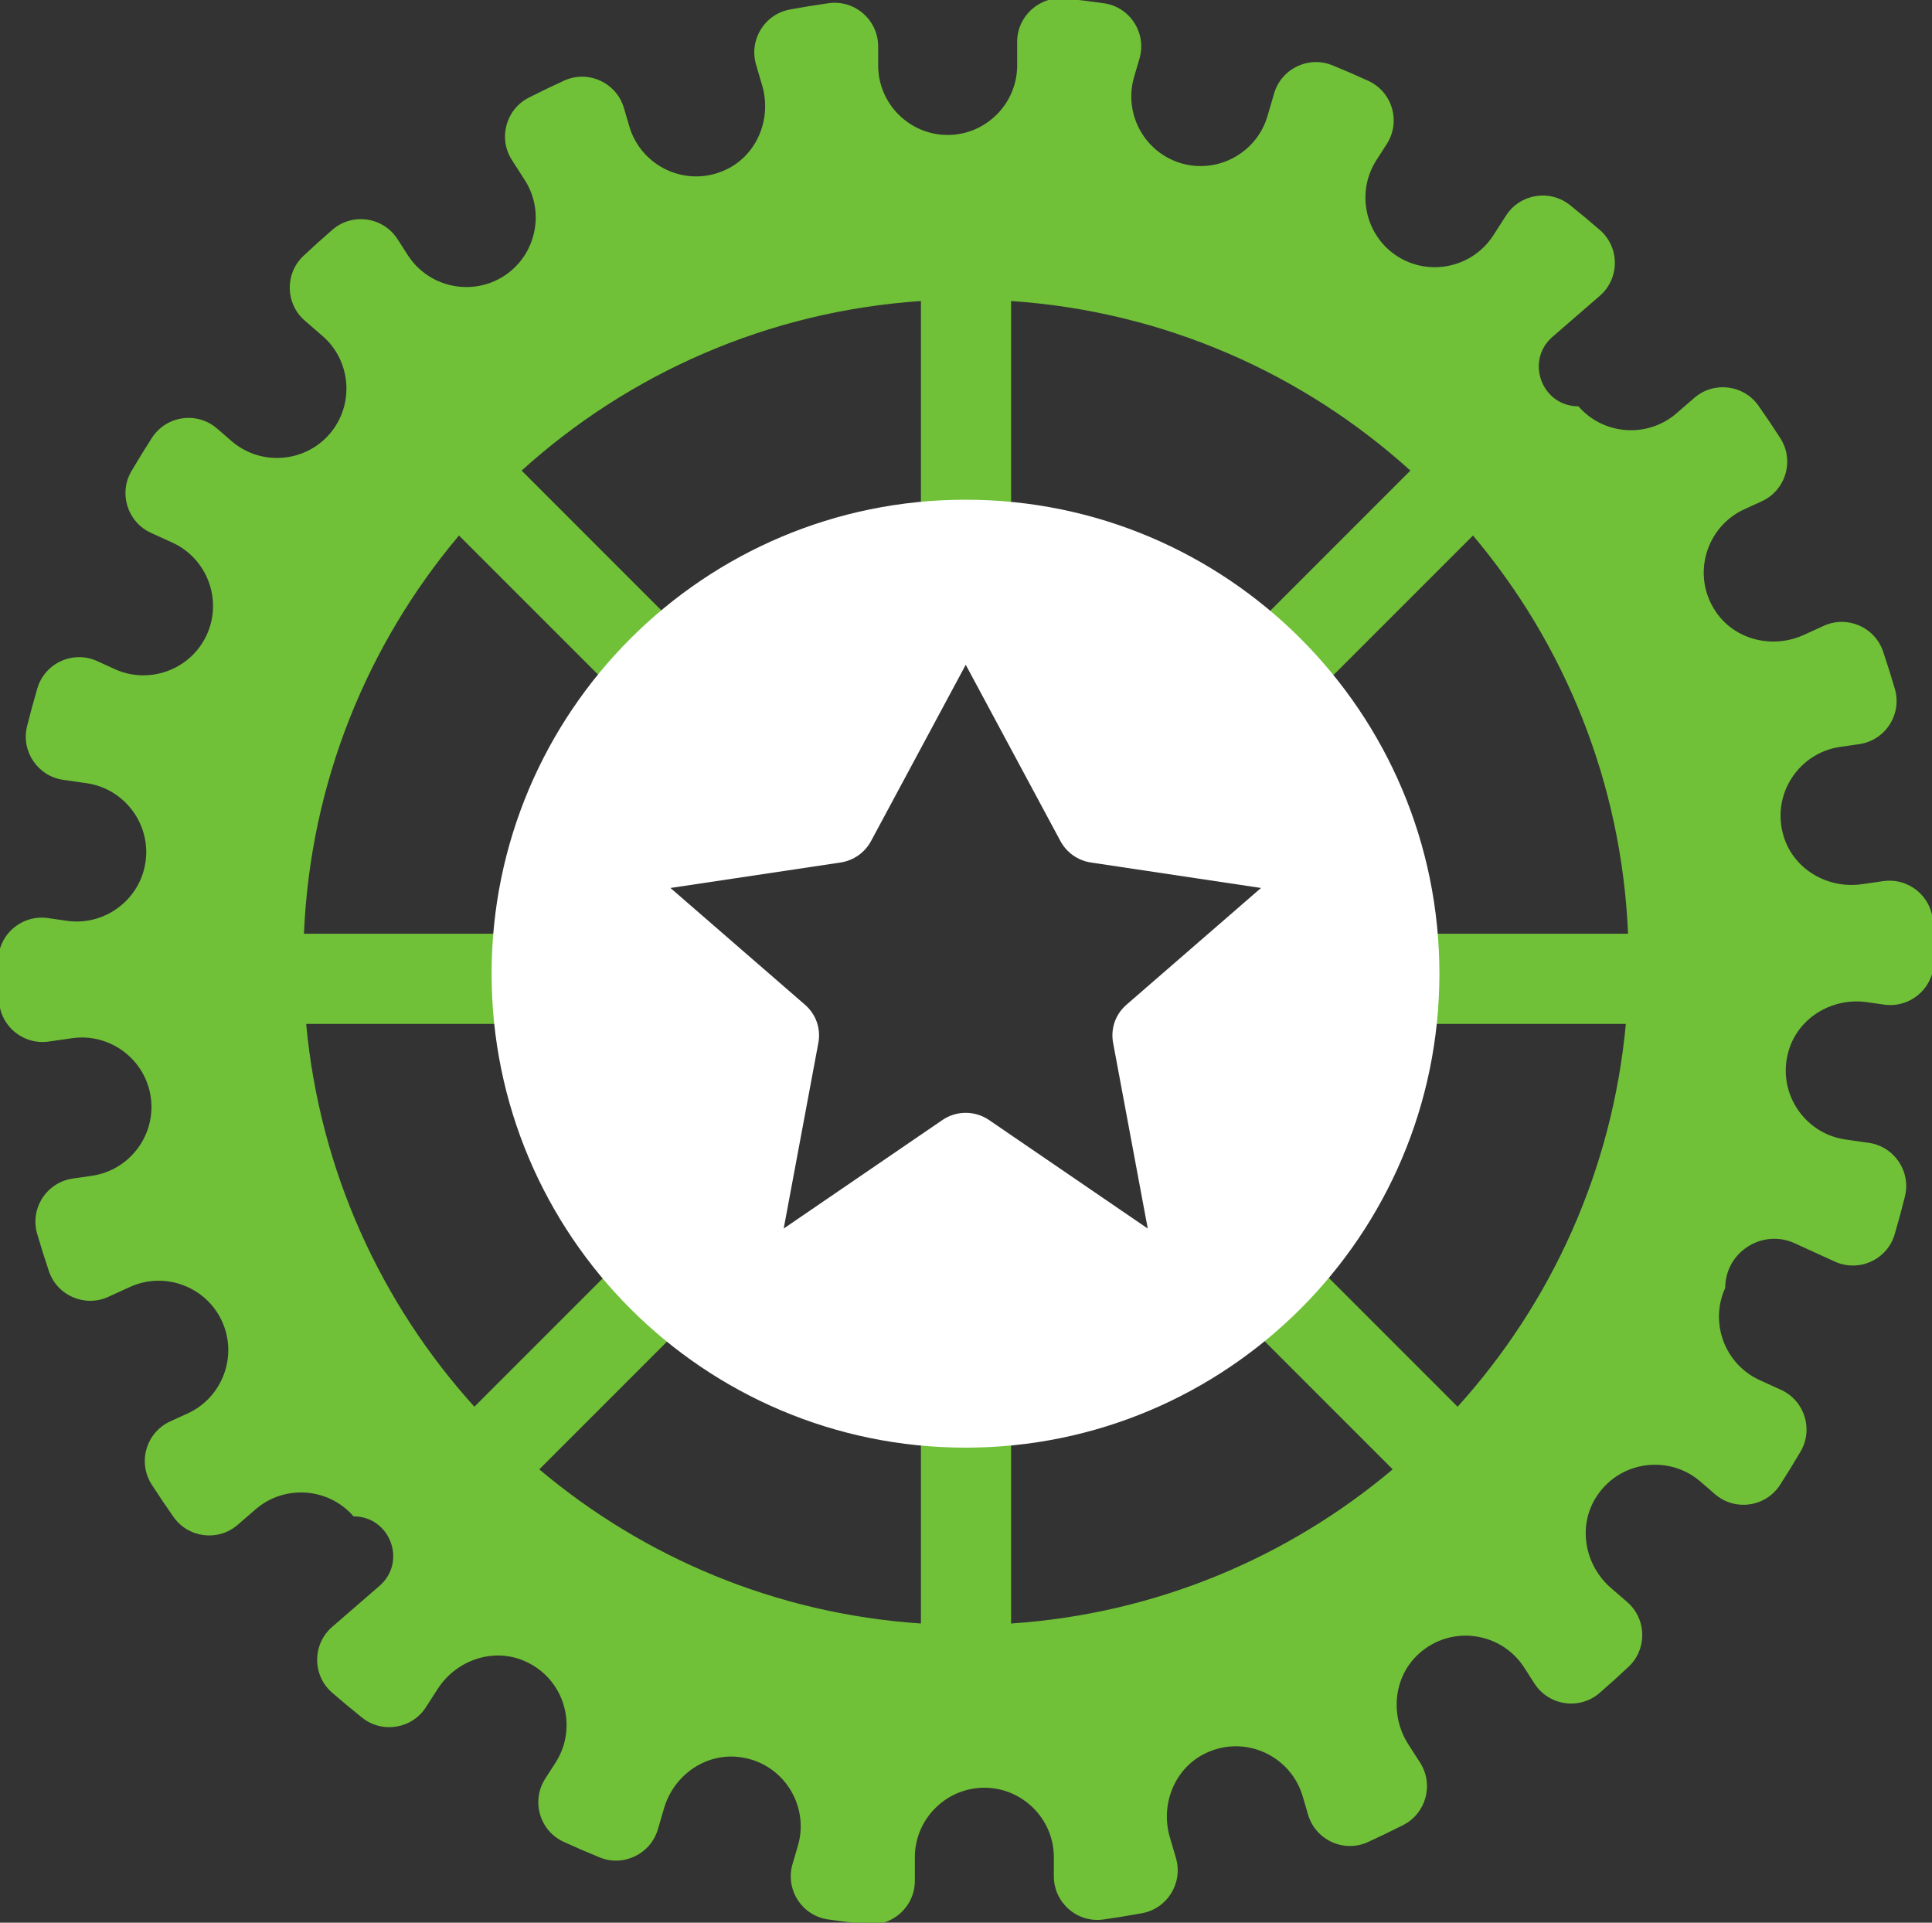
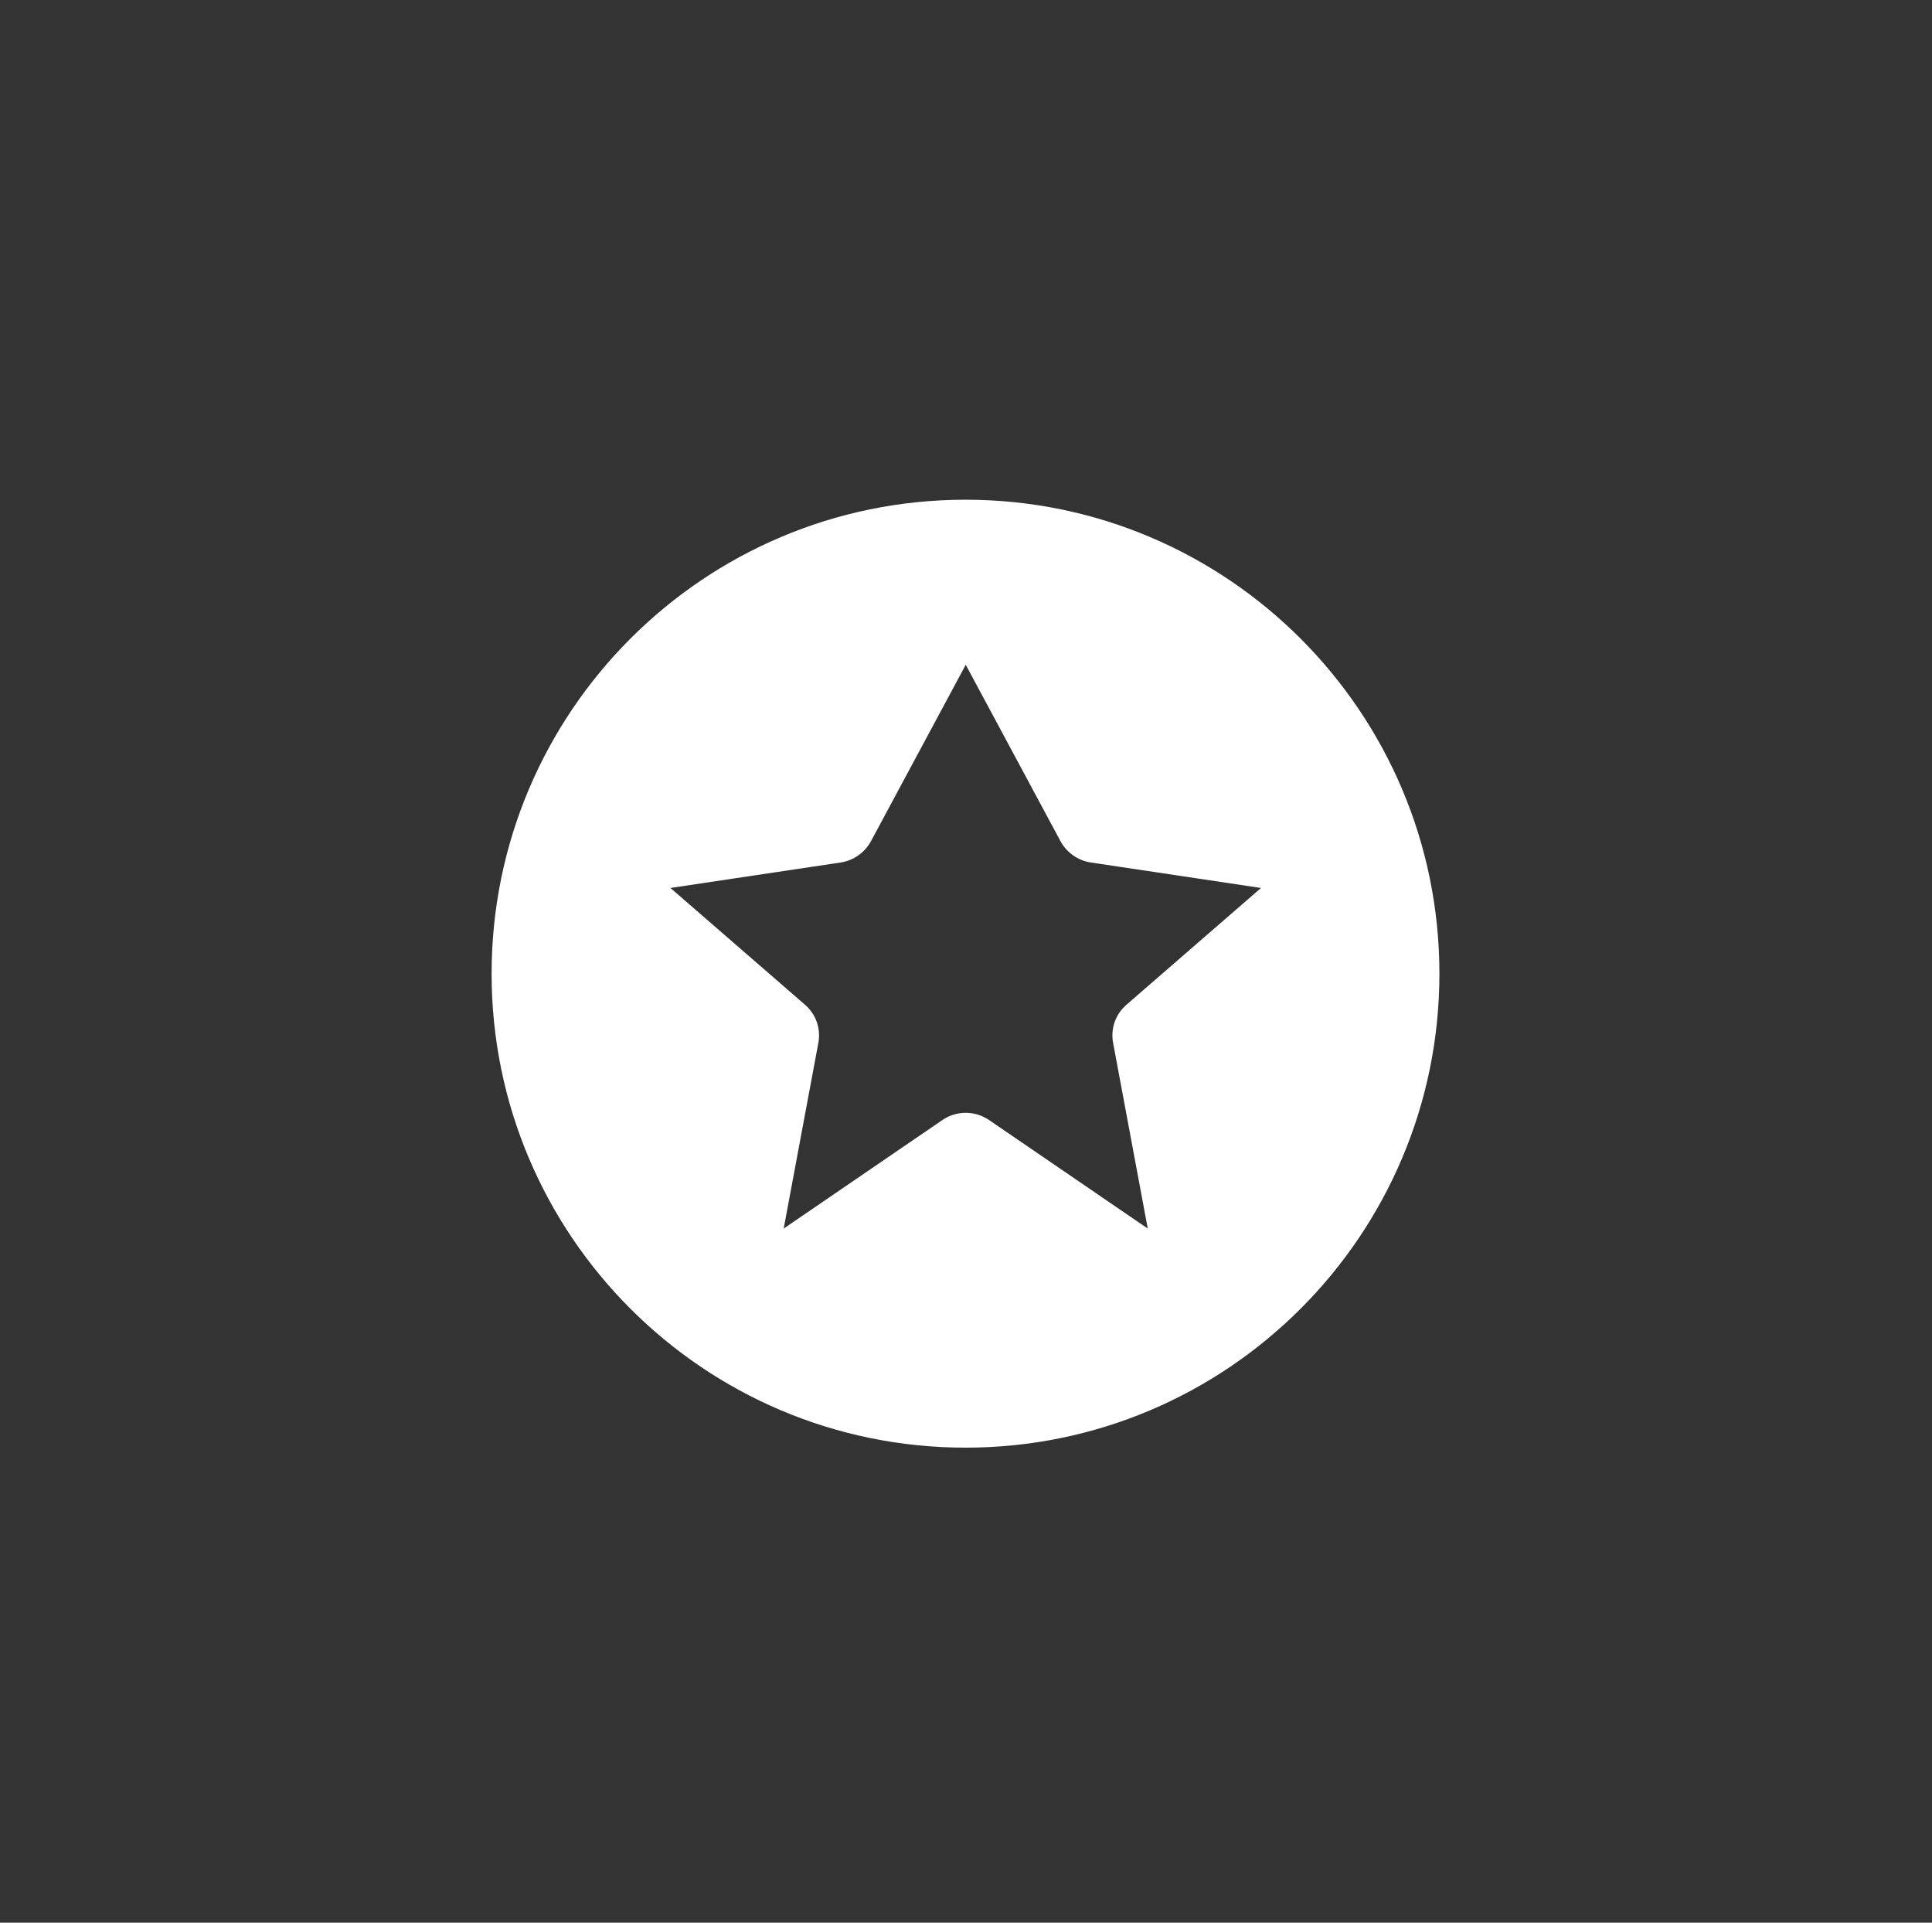
<svg xmlns="http://www.w3.org/2000/svg" version="1.1" width="221.129" height="220.032" viewBox="5764.191 830.376 221.129 220.032" xml:space="preserve">
  <rect x="5764.191" y="830.376" width="221.129" height="220.032" fill="#333333" stroke="none" />
  <desc>Created with Fabric.js 5.3.0</desc>
  <defs>
</defs>
  <g transform="matrix(0.076 0 0 -0.076 5874.756 940.392)" id="DXWo6bczn_CSCPiROqIPx">
-     <path style="stroke: none; stroke-width: 1; stroke-dasharray: none; stroke-linecap: butt; stroke-dashoffset: 0; stroke-linejoin: miter; stroke-miterlimit: 4; fill: #70c138; fill-rule: nonzero; opacity: 1;" vector-effect="non-scaling-stroke" transform=" translate(0, 0)" d="M 658.109 41.585 C 649.439 176.265 600.389 299.895 522.879 400.565 L 763.548 641.225 C 901.228 477.815 987.389 269.615 997.058 41.585 z M 740.369 -670.655 L 500.519 -430.815 C 580.599 -337.575 635.058 -221.785 653.029 -94.195 L 993.708 -94.195 C 973.328 -315.095 881.028 -515.135 740.368 -670.655 z M 67.888 -997.085 L 67.888 -657.595 C 192.918 -644.815 307.519 -596.995 401.968 -524.285 L 642.628 -764.945 C 485.188 -897.595 286.168 -982.425 67.888 -997.085 z M -27.622 -630.475 C -178.781 -630.475 -618.041 -131.276 -618.041 19.884 C -618.041 171.054 -124.341 616.892 26.819 616.892 C 177.979 616.892 605.349 192.755 605.349 41.585 C 605.349 -109.575 123.539 -630.475 -27.621 -630.475 z M -67.891 -997.085 C -286.161 -982.425 -485.182 -897.595 -642.631 -764.955 L -401.962 -524.285 C -307.522 -596.995 -192.922 -644.815 -67.892 -657.595 z M -740.361 -670.655 C -881.031 -515.135 -973.332 -315.095 -993.702 -94.195 L -653.032 -94.195 C -635.062 -221.785 -580.591 -337.575 -500.522 -430.815 z M -763.552 641.235 L -522.882 400.565 C -600.392 299.895 -649.442 176.275 -658.112 41.585 L -997.062 41.585 C -987.392 269.615 -901.231 477.815 -763.552 641.235 z M -67.891 994.295 L -67.891 654.795 C -205.311 640.745 -330.132 584.385 -429.411 499.125 L -669.251 738.965 C -507.911 884.905 -298.641 978.785 -67.891 994.295 z M 67.888 994.295 C 298.649 978.785 507.909 884.905 669.259 738.965 L 429.409 499.125 C 330.129 584.385 205.309 640.745 67.889 654.795 z M 1381.329 120.775 L 1349.219 116.155 C 1298.299 108.835 1247.609 137.775 1231.849 186.745 C 1211.509 249.945 1253.599 313.885 1316.448 322.925 L 1345.109 327.045 C 1384.589 332.725 1410.009 372.075 1398.819 410.365 C 1393.299 429.225 1387.418 447.935 1381.168 466.475 C 1368.738 503.355 1327.079 521.365 1291.678 505.195 L 1261.839 491.565 C 1215.039 470.195 1158.249 483.685 1129.339 526.235 C 1092.019 581.145 1114.389 654.355 1172.149 680.735 L 1198.319 692.685 C 1234.649 709.275 1247.938 754.275 1226.309 787.855 C 1215.699 804.335 1204.769 820.575 1193.519 836.585 C 1171.169 868.395 1126.179 873.905 1096.799 848.445 L 1069.969 825.195 C 1026.459 787.495 960.019 792.245 922.329 835.745 C 867.139 835.745 841.579 904.275 883.289 940.415 L 954.479 1002.105 C 984.639 1028.235 984.749 1075.095 954.609 1101.245 C 939.839 1114.055 924.799 1126.575 909.519 1138.795 C 879.119 1163.095 834.329 1155.745 813.289 1122.995 L 794.139 1093.205 C 763.019 1044.785 697.929 1030.625 649.509 1061.745 C 601.079 1092.865 586.919 1157.955 618.039 1206.375 L 633.659 1230.675 C 655.229 1264.235 642.149 1309.225 605.879 1325.825 C 588.089 1333.965 570.099 1341.765 551.929 1349.195 C 515.909 1363.945 475.009 1344.275 464.039 1306.925 L 453.979 1272.665 C 437.759 1217.425 379.299 1185.505 324.069 1201.725 L 324.069 1201.725 C 268.829 1217.945 236.909 1276.405 253.129 1331.635 L 261.229 1359.215 C 272.469 1397.515 247.219 1437.015 207.709 1442.675 C 188.399 1445.445 168.969 1447.835 149.419 1449.835 C 110.719 1453.795 77.039 1423.415 77.039 1384.515 L 77.039 1349.015 C 77.039 1291.445 29.939 1244.345 -27.621 1244.345 L -27.621 1244.345 C -85.191 1244.345 -132.291 1291.445 -132.291 1349.015 L -132.291 1377.715 C -132.291 1417.595 -167.601 1448.345 -207.091 1442.745 C -226.541 1439.985 -245.871 1436.835 -265.071 1433.315 C -303.371 1426.285 -327.141 1387.595 -316.171 1350.235 L -306.991 1318.955 C -292.491 1269.595 -313.931 1215.305 -360.161 1192.735 C -419.821 1163.615 -489.101 1196.175 -506.991 1257.095 L -515.151 1284.875 C -526.401 1323.195 -569.041 1342.755 -605.351 1326.145 C -623.202 1317.985 -640.861 1309.465 -658.322 1300.605 C -692.991 1283.015 -704.851 1239.265 -683.832 1206.555 L -664.522 1176.505 C -633.402 1128.085 -647.562 1062.995 -695.982 1031.875 L -695.982 1031.875 C -744.412 1000.755 -809.502 1014.915 -840.622 1063.345 L -856.082 1087.395 C -877.662 1120.985 -924.072 1127.745 -954.232 1101.585 C -969.012 1088.765 -983.532 1075.655 -997.782 1062.265 C -1026.121 1035.615 -1025.202 990.275 -995.802 964.805 L -969.062 941.635 C -925.562 903.945 -920.812 837.505 -958.502 793.995 C -996.202 750.495 -1062.642 745.735 -1106.142 783.435 L -1127.852 802.245 C -1157.992 828.365 -1204.372 821.825 -1225.972 788.295 C -1236.572 771.855 -1246.841 755.175 -1256.782 738.285 C -1276.522 704.735 -1262.881 661.435 -1227.462 645.255 L -1195.102 630.475 C -1142.742 606.565 -1119.462 544.155 -1143.372 491.795 L -1143.372 491.795 C -1167.292 439.425 -1229.692 416.155 -1282.058 440.065 L -1308.351 452.075 C -1344.656 468.655 -1387.347 449.285 -1398.584 410.995 C -1404.092 392.225 -1409.229 373.315 -1413.995 354.245 C -1423.42 316.505 -1398.143 278.855 -1359.636 273.315 L -1324.316 268.245 C -1267.342 260.045 -1227.422 206.725 -1235.612 149.745 C -1243.802 92.765 -1297.128 52.845 -1354.109 61.045 L -1382.511 65.125 C -1421.824 70.775 -1457.425 40.475 -1457.449 0.765 C -1457.449 0.505 -1457.449 0.255 -1457.449 0.005 C -1457.449 -19.715 -1457.034 -39.335 -1456.234 -58.855 C -1454.644 -97.565 -1419.671 -126.285 -1381.327 -120.775 L -1346.245 -115.725 C -1289.265 -107.535 -1235.942 -147.455 -1227.752 -204.435 C -1219.562 -261.415 -1259.472 -314.735 -1316.452 -322.925 L -1345.109 -327.045 C -1384.593 -332.725 -1410.011 -372.075 -1398.82 -410.365 C -1393.304 -429.225 -1387.417 -447.935 -1381.171 -466.475 C -1368.742 -503.355 -1327.081 -521.365 -1291.679 -505.195 L -1259.112 -490.325 C -1206.742 -466.405 -1144.332 -489.685 -1120.422 -542.045 C -1096.512 -594.415 -1119.792 -656.825 -1172.152 -680.735 L -1198.312 -692.685 C -1234.652 -709.275 -1247.942 -754.275 -1226.312 -787.855 C -1215.702 -804.325 -1204.772 -820.575 -1193.522 -836.585 C -1171.172 -868.395 -1126.182 -873.905 -1096.802 -848.445 L -1069.962 -825.195 C -1026.462 -787.495 -960.022 -792.245 -922.322 -835.755 C -867.142 -835.755 -841.582 -904.275 -883.292 -940.415 L -954.482 -1002.105 C -984.642 -1028.235 -984.752 -1075.095 -954.612 -1101.245 C -939.842 -1114.055 -924.802 -1126.575 -909.522 -1138.795 C -879.122 -1163.095 -834.332 -1155.745 -813.282 -1123.005 L -795.762 -1095.735 C -767.952 -1052.465 -712.882 -1033.105 -665.562 -1053.265 C -604.482 -1079.275 -583.712 -1152.965 -618.042 -1206.375 L -633.662 -1230.685 C -655.222 -1264.235 -642.152 -1309.225 -605.882 -1325.825 C -588.082 -1333.965 -570.102 -1341.765 -551.932 -1349.195 C -515.912 -1363.945 -475.012 -1344.275 -464.042 -1306.935 L -454.702 -1275.105 C -440.392 -1226.385 -393.902 -1192.705 -343.392 -1197.935 C -276.562 -1204.855 -235.102 -1270.245 -253.132 -1331.635 L -261.232 -1359.215 C -272.472 -1397.515 -247.222 -1437.025 -207.702 -1442.685 C -188.392 -1445.445 -168.962 -1447.835 -149.422 -1449.835 C -110.722 -1453.795 -77.042 -1423.415 -77.042 -1384.515 L -77.042 -1349.005 C -77.042 -1291.445 -29.942 -1244.345 27.628 -1244.345 C 85.188 -1244.345 132.288 -1291.445 132.288 -1349.005 L 132.288 -1377.715 C 132.288 -1417.595 167.598 -1448.345 207.088 -1442.745 C 226.538 -1439.985 245.868 -1436.835 265.068 -1433.315 C 303.368 -1426.285 327.138 -1387.595 316.168 -1350.235 L 306.988 -1318.955 C 292.488 -1269.595 313.928 -1215.295 360.158 -1192.735 C 419.808 -1163.615 489.098 -1196.175 506.988 -1257.095 L 515.148 -1284.875 C 526.398 -1323.195 569.038 -1342.755 605.348 -1326.145 C 623.198 -1317.975 640.858 -1309.465 658.318 -1300.605 C 692.988 -1283.015 704.848 -1239.265 683.828 -1206.555 L 666.138 -1179.035 C 638.328 -1135.765 643.598 -1077.625 681.598 -1042.955 C 730.638 -998.195 806.288 -1009.925 840.618 -1063.335 L 856.078 -1087.395 C 877.658 -1120.985 924.068 -1127.745 954.228 -1101.585 C 969.008 -1088.765 983.528 -1075.655 997.778 -1062.265 C 1026.118 -1035.625 1025.198 -990.275 995.798 -964.805 L 971.338 -943.605 C 932.458 -909.915 921.138 -852.655 947.818 -808.675 C 982.268 -751.925 1058.158 -741.855 1106.148 -783.435 L 1127.848 -802.245 C 1157.988 -828.365 1204.378 -821.825 1225.968 -788.295 C 1236.568 -771.855 1246.838 -755.175 1256.778 -738.285 C 1276.518 -704.735 1262.878 -661.435 1227.458 -645.255 L 1195.098 -630.475 C 1142.738 -606.565 1119.458 -544.155 1143.368 -491.795 C 1143.368 -437.955 1199.068 -402.165 1248.038 -424.525 L 1308.348 -452.075 C 1344.648 -468.655 1387.348 -449.285 1398.588 -410.995 C 1404.088 -392.235 1409.228 -373.315 1413.988 -354.245 C 1423.418 -316.505 1398.138 -278.855 1359.638 -273.315 L 1324.318 -268.245 C 1261.468 -259.205 1219.378 -195.255 1239.708 -132.065 C 1255.468 -83.095 1306.158 -54.155 1357.078 -61.475 L 1382.508 -65.125 C 1421.818 -70.775 1457.428 -40.475 1457.448 -0.765 C 1457.448 -0.505 1457.448 -0.255 1457.448 0.005 C 1457.448 19.715 1457.028 39.335 1456.228 58.855 C 1454.638 97.565 1419.668 126.285 1381.328 120.775" stroke-linecap="round" />
-   </g>
+     </g>
  <g transform="matrix(1 0 0 1 5874.699 941.804)" id="bR_2MrL_kEsDs_vMhORN7">
    <path style="stroke: none; stroke-width: 1; stroke-dasharray: none; stroke-linecap: butt; stroke-dashoffset: 0; stroke-linejoin: miter; stroke-miterlimit: 4; fill: #FFF; fill-rule: nonzero; opacity: 1;" vector-effect="non-scaling-stroke" transform=" translate(-54.241, -54.241)" d="M 54.241 0 C 84.182 0 108.482 24.3 108.482 54.241 C 108.482 84.182 84.182 108.482 54.241 108.482 C 24.3 108.482 0 84.182 0 54.241 C 0 24.3 24.3 0 54.241 0 z M 68.552 41.511 C 67.828 41.395 67.138 41.114 66.539 40.688 C 65.939 40.263 65.453 39.706 65.102 39.059 L 54.267 18.889 L 43.431 39.059 C 43.08 39.706 42.594 40.263 41.994 40.688 C 41.395 41.114 40.705 41.395 39.981 41.511 L 20.47 44.432 L 35.841 57.77 C 36.463 58.304 36.95 58.995 37.221 59.774 C 37.493 60.552 37.549 61.389 37.391 62.2 L 33.432 83.408 L 51.631 70.966 C 52.412 70.443 53.328 70.164 54.266 70.164 C 55.205 70.164 56.121 70.443 56.902 70.966 L 75.101 83.408 L 71.142 62.2 C 70.984 61.389 71.04 60.552 71.312 59.774 C 71.583 58.995 72.07 58.304 72.692 57.77 L 88.063 44.432 L 68.552 41.511 z" stroke-linecap="round" />
  </g>
</svg>